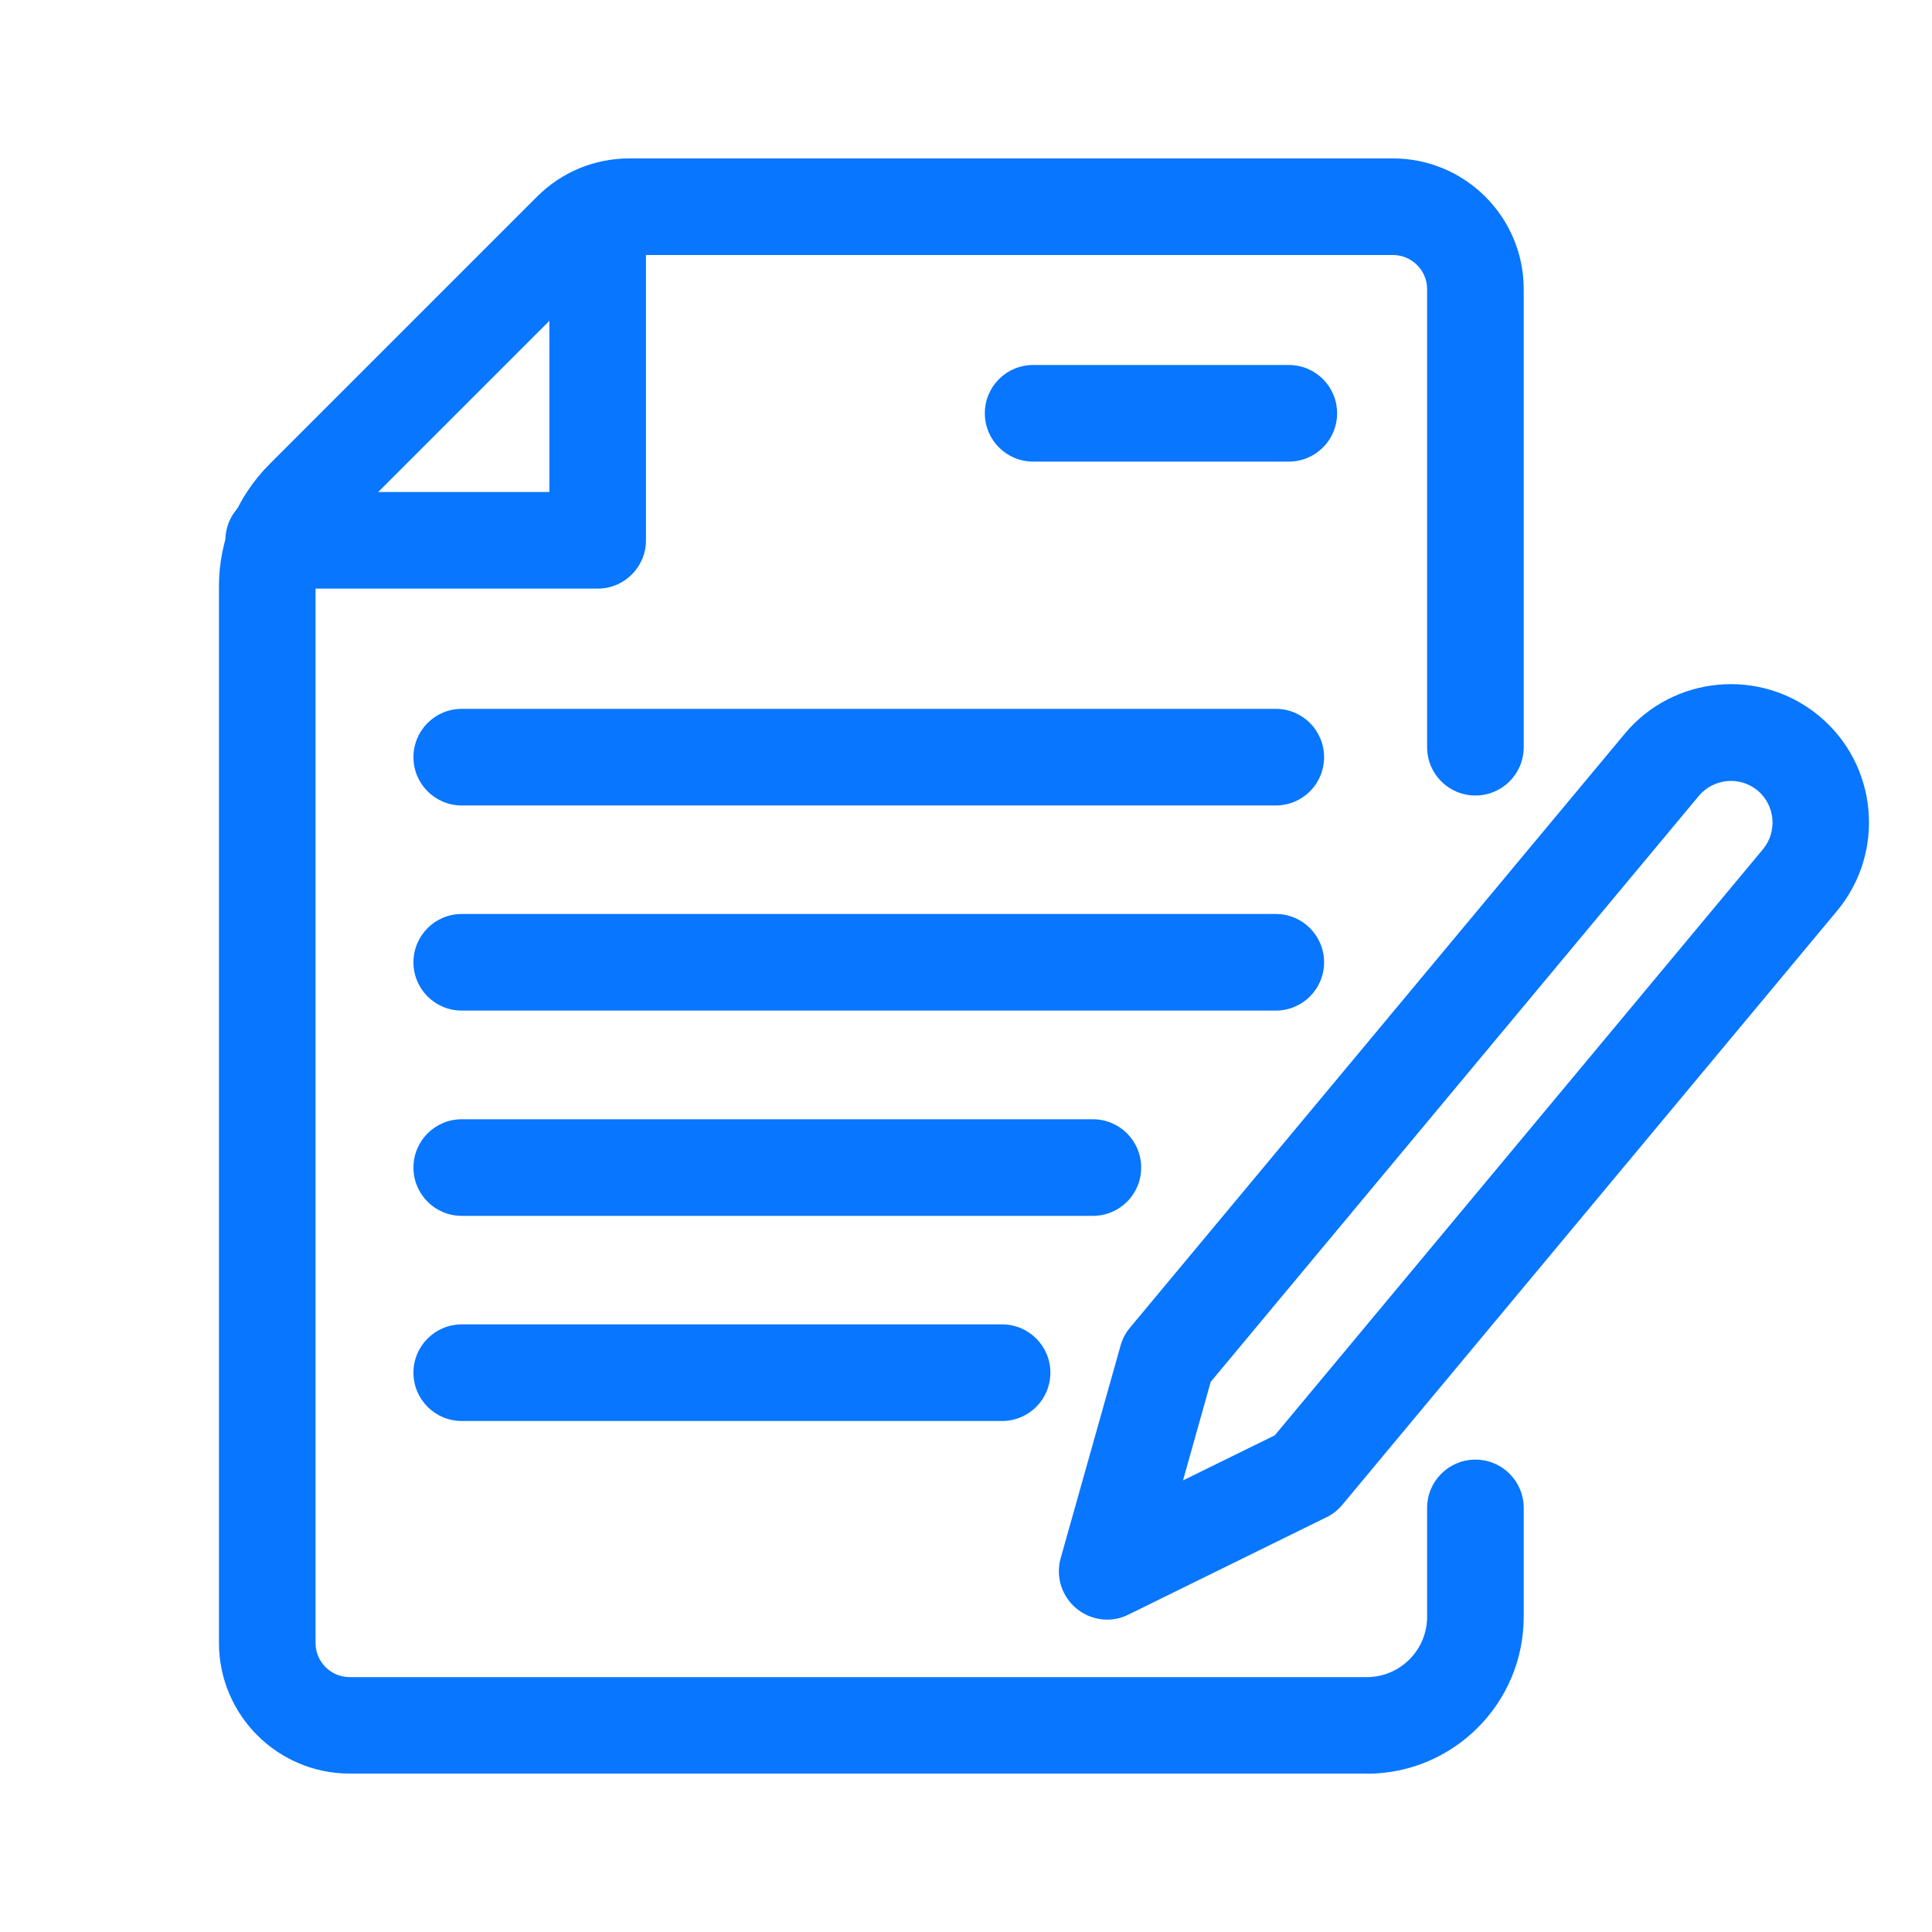
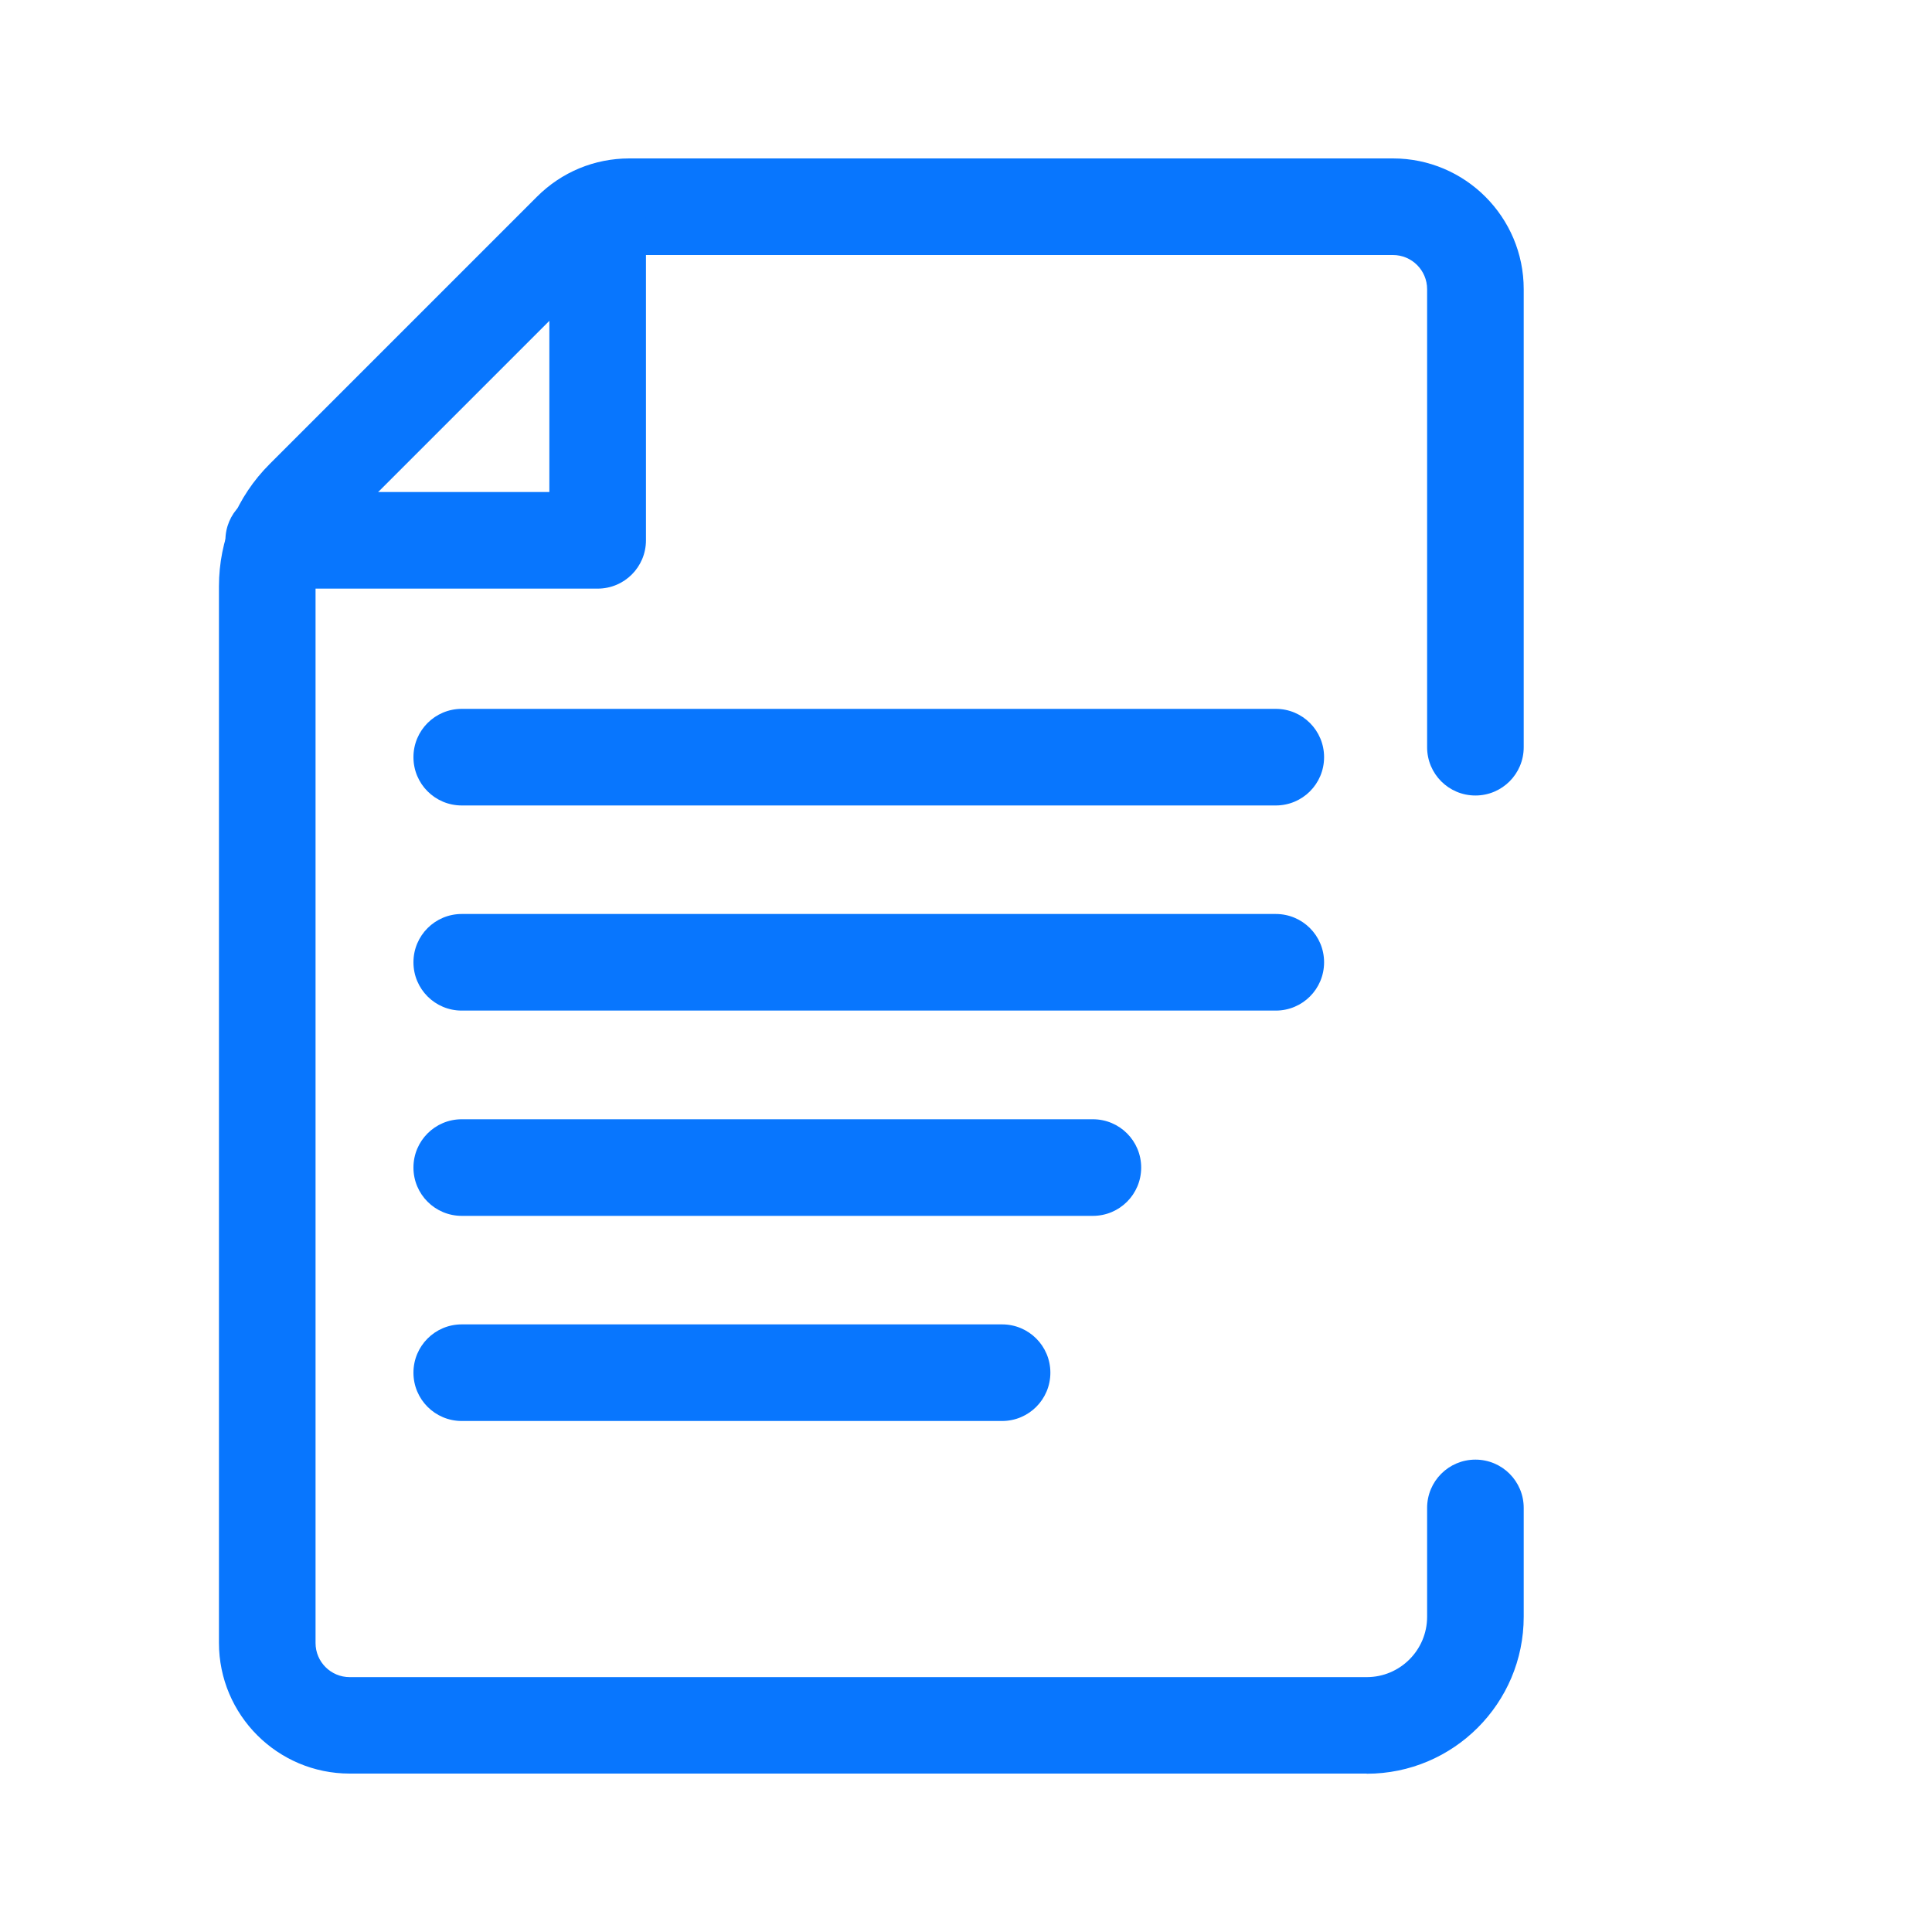
<svg xmlns="http://www.w3.org/2000/svg" width="64" height="64" viewBox="0 0 64 64" fill="none">
  <path d="M45.275 58.752H11.584C9.195 58.752 7.253 56.811 7.253 54.421V19.424C7.253 17.893 7.851 16.453 8.933 15.371L17.787 6.517C18.603 5.701 19.691 5.248 20.848 5.248H46.144C48.533 5.248 50.475 7.189 50.475 9.579V24.752C50.475 25.637 49.76 26.352 48.875 26.352C47.989 26.352 47.275 25.637 47.275 24.752V9.579C47.275 8.955 46.768 8.448 46.144 8.448H20.848C20.549 8.448 20.261 8.571 20.048 8.779L11.195 17.632C10.715 18.112 10.453 18.747 10.453 19.424V54.427C10.453 55.051 10.96 55.557 11.584 55.557H45.275C46.379 55.557 47.275 54.661 47.275 53.557V49.952C47.275 49.067 47.989 48.352 48.875 48.352C49.76 48.352 50.475 49.067 50.475 49.952V53.557C50.475 56.427 48.144 58.757 45.275 58.757V58.752Z" fill="#0876FE" />
  <path d="M19.797 19.499H9.067C8.181 19.499 7.467 18.784 7.467 17.899C7.467 17.013 8.181 16.299 9.067 16.299H18.198V7.403C18.198 6.517 18.912 5.803 19.797 5.803C20.683 5.803 21.398 6.517 21.398 7.403V17.899C21.398 18.784 20.683 19.499 19.797 19.499Z" fill="#0876FE" />
-   <path d="M42.693 15.291H34.224C33.339 15.291 32.624 14.576 32.624 13.691C32.624 12.806 33.339 12.091 34.224 12.091H42.693C43.579 12.091 44.293 12.806 44.293 13.691C44.293 14.576 43.579 15.291 42.693 15.291Z" fill="#0876FE" />
  <path d="M42.262 26.682H15.296C14.411 26.682 13.696 25.968 13.696 25.082C13.696 24.197 14.411 23.482 15.296 23.482H42.262C43.147 23.482 43.862 24.197 43.862 25.082C43.862 25.968 43.147 26.682 42.262 26.682Z" fill="#0876FE" />
  <path d="M42.262 33.477H15.296C14.411 33.477 13.696 32.763 13.696 31.877C13.696 30.992 14.411 30.277 15.296 30.277H42.262C43.147 30.277 43.862 30.992 43.862 31.877C43.862 32.763 43.147 33.477 42.262 33.477Z" fill="#0876FE" />
  <path d="M36.203 40.277H15.296C14.411 40.277 13.696 39.562 13.696 38.677C13.696 37.792 14.411 37.077 15.296 37.077H36.203C37.088 37.077 37.803 37.792 37.803 38.677C37.803 39.562 37.088 40.277 36.203 40.277Z" fill="#0876FE" />
  <path d="M33.2 47.072H15.296C14.411 47.072 13.696 46.357 13.696 45.472C13.696 44.587 14.411 43.872 15.296 43.872H33.195C34.08 43.872 34.795 44.587 34.795 45.472C34.795 46.357 34.08 47.072 33.195 47.072H33.2Z" fill="#0876FE" />
-   <path d="M36.677 53.653C36.309 53.653 35.947 53.525 35.653 53.28C35.168 52.875 34.965 52.224 35.136 51.616L37.12 44.576C37.178 44.357 37.285 44.16 37.429 43.984L53.819 24.309C55.434 22.368 58.331 22.107 60.267 23.723C62.208 25.339 62.469 28.235 60.853 30.176L44.464 49.851C44.32 50.021 44.144 50.165 43.941 50.261L37.376 53.488C37.152 53.6 36.912 53.653 36.672 53.653H36.677ZM40.106 45.776L39.189 49.04L42.229 47.547L58.4 28.133C58.885 27.547 58.805 26.677 58.224 26.187C57.637 25.701 56.768 25.781 56.277 26.363L40.106 45.776Z" fill="#0876FE" />
</svg>